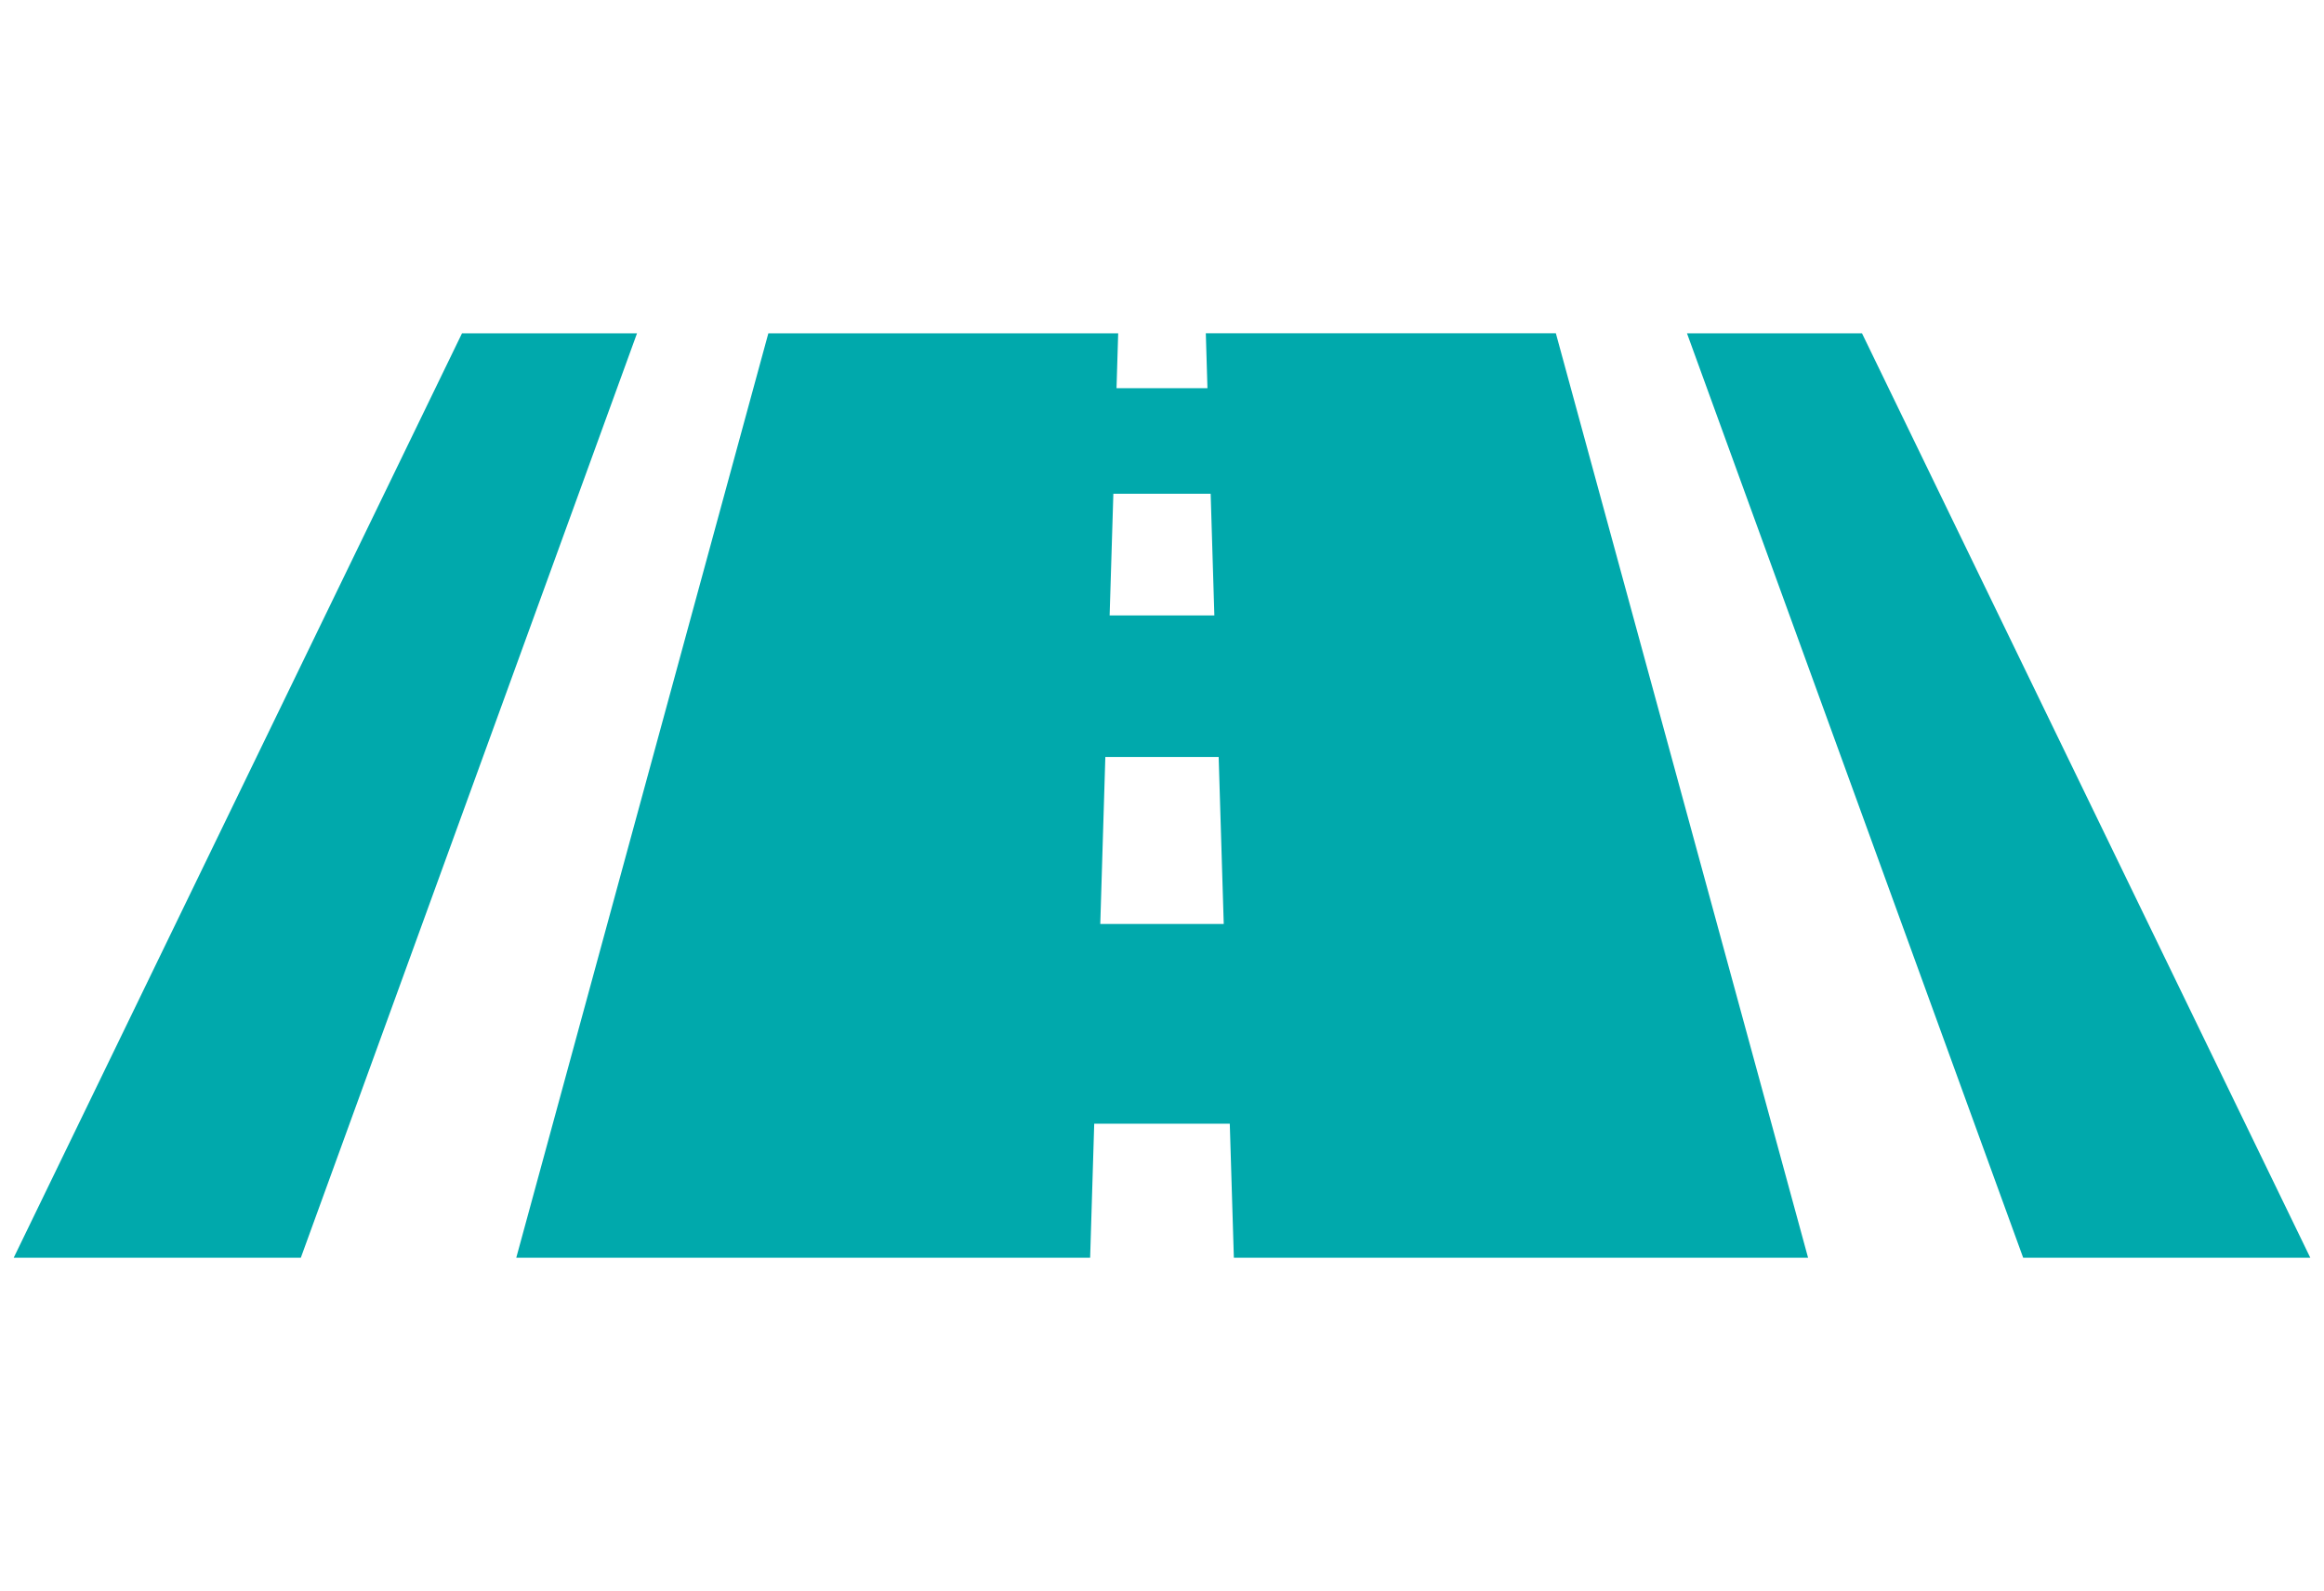
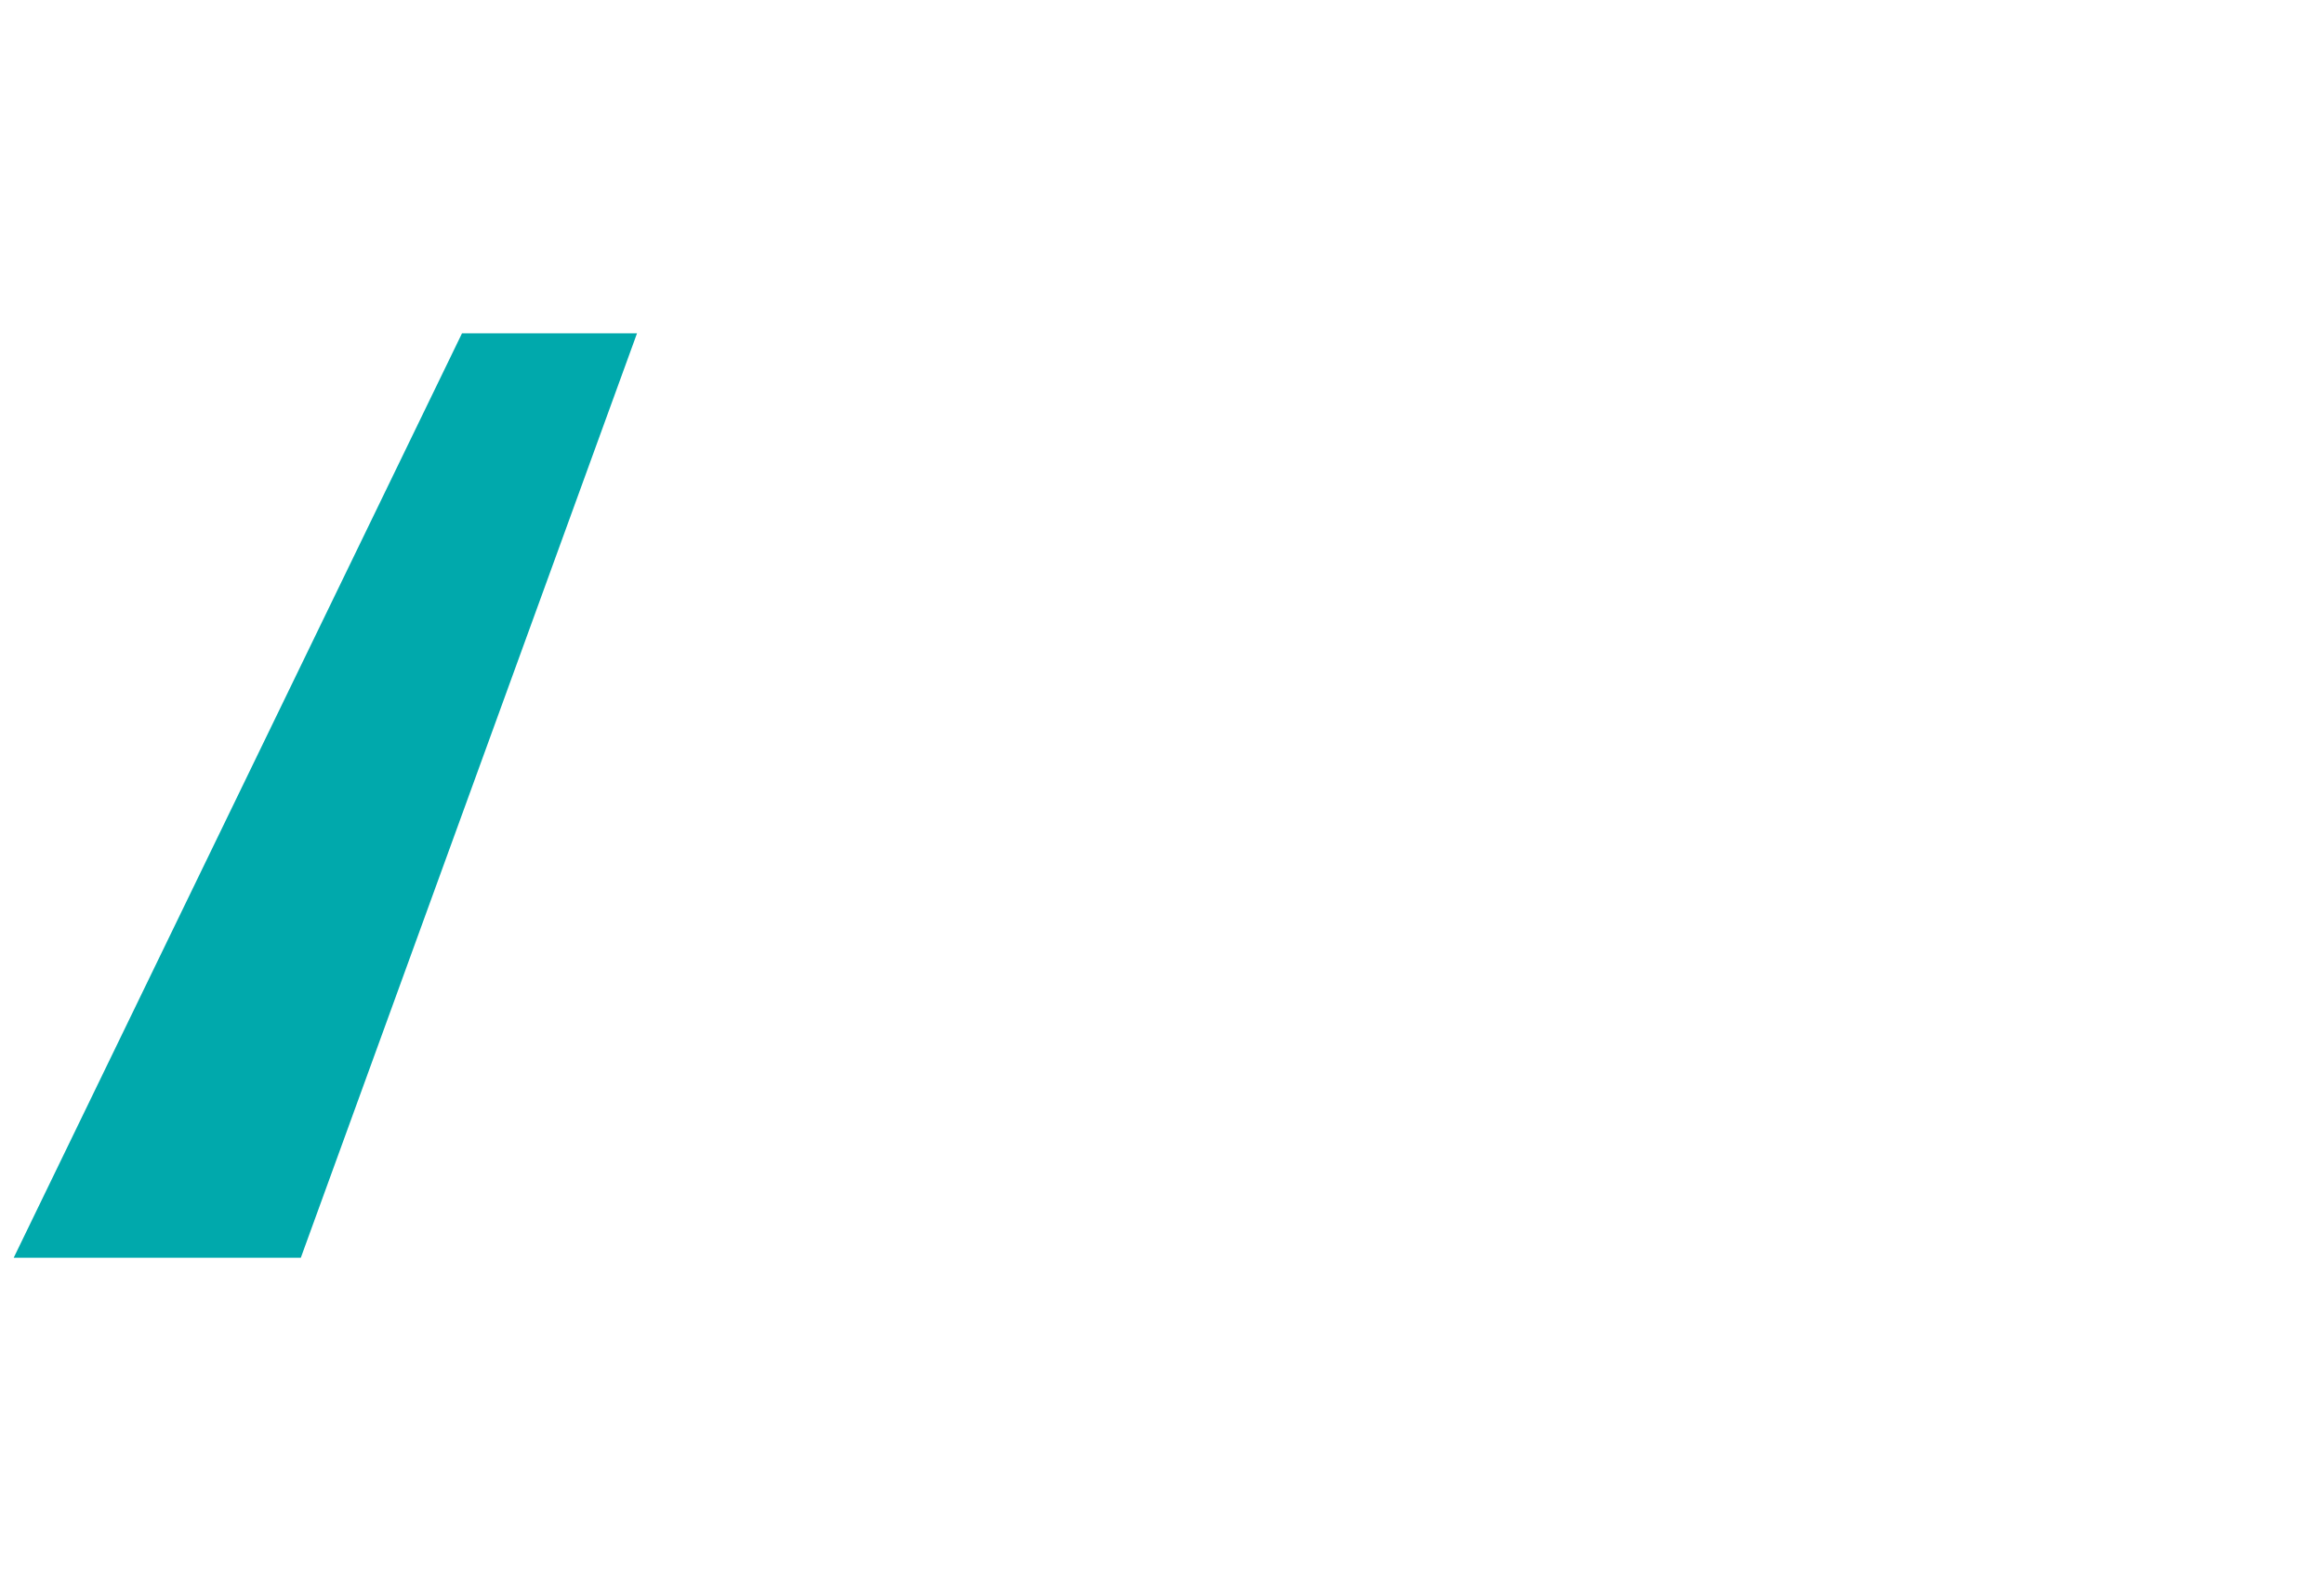
<svg xmlns="http://www.w3.org/2000/svg" id="レイヤー_1" x="0px" y="0px" width="102.004px" height="69.812px" viewBox="0 0 102.004 69.812" xml:space="preserve">
  <g>
-     <polygon fill="#00A9AC" points="81.726,14.625 74.044,14.625 88.8,55.187 101.402,55.187  " />
    <polygon fill="#00A9AC" points="20.278,14.625 0.602,55.187 13.204,55.187 27.96,14.625  " />
-     <path fill="#00A9AC" d="M52.925,14.625l0.072,2.407h-3.991l0.073-2.407H33.724L22.66,55.187h25.188l0.179-5.879h5.95l0.179,5.879   h25.203l-11.07-40.563H52.925z M48.867,21.665h4.271l0.162,5.339h-4.596L48.867,21.665z M48.293,40.542l0.222-7.328h4.974   l0.223,7.328H48.293z" />
  </g>
</svg>